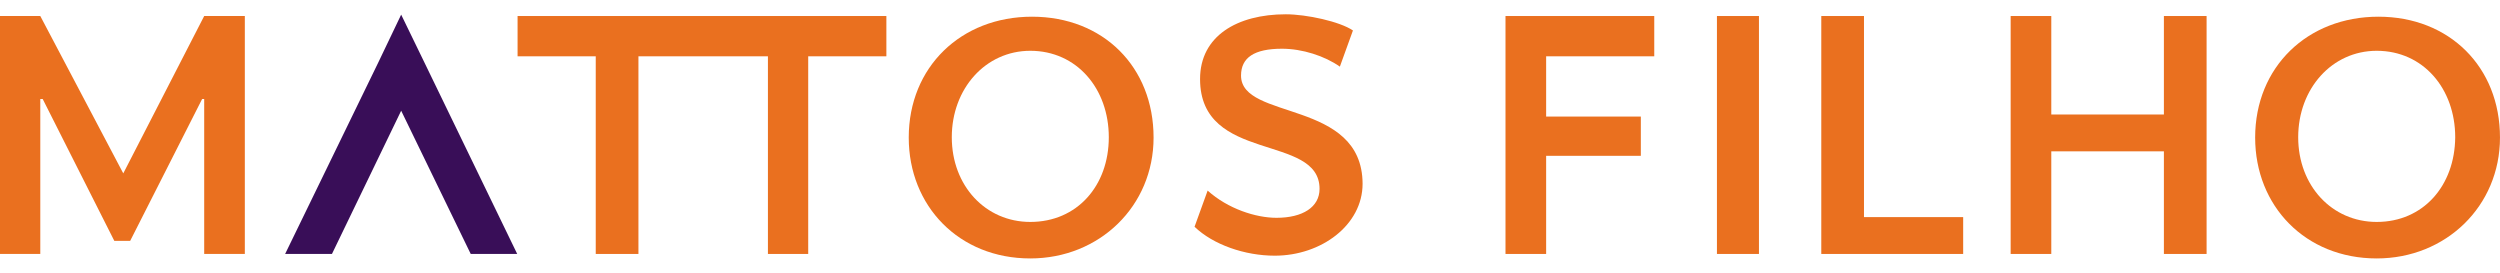
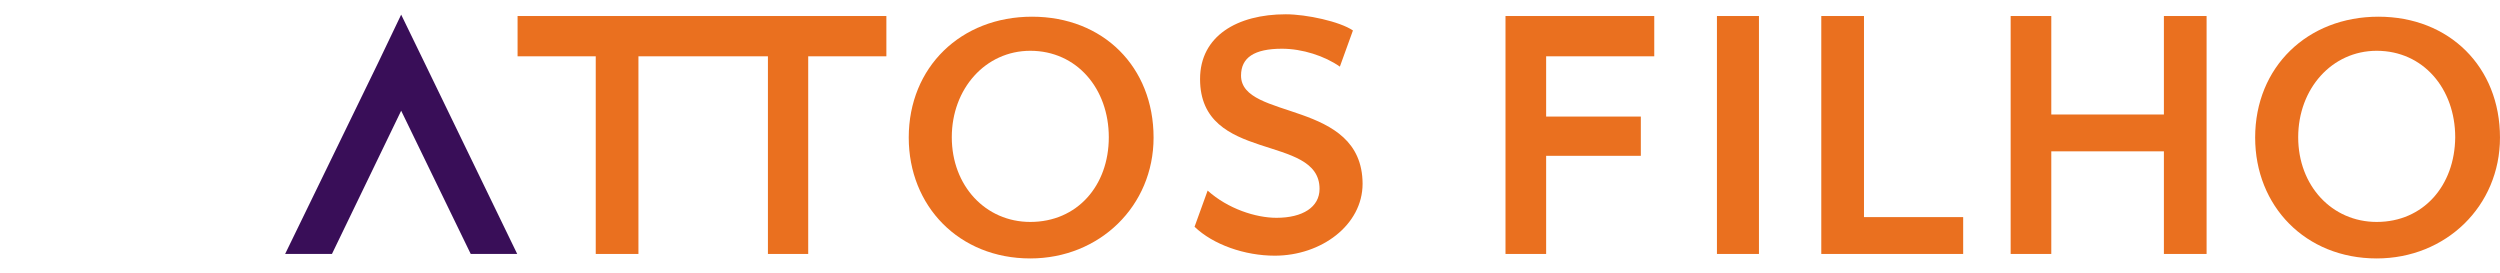
<svg xmlns="http://www.w3.org/2000/svg" width="165" height="18" viewBox="0 0 165 18" fill="none">
  <path d="M156.863 14.648C153.908 14.648 151.681 12.261 151.681 9.057C151.681 5.852 153.908 3.352 156.863 3.352C159.931 3.352 162.044 5.852 162.044 9.057C162.022 12.261 159.931 14.648 156.863 14.648ZM156.976 1.102C152.294 1.102 148.84 4.42 148.84 9.079C148.84 13.602 152.158 17.057 156.863 17.057C161.431 17.057 164.999 13.602 164.999 9.079C164.999 4.42 161.658 1.102 156.976 1.102Z" fill="#EA701F" />
  <path d="M142.817 7.557H135.385V1.057H132.703V16.761H135.385V9.988H142.817V16.761H145.635V1.057H142.817V7.557Z" fill="#EA701F" />
  <path d="M123.023 1.057H120.205V16.761H129.569V14.329H123.023V1.057Z" fill="#EA701F" />
  <path d="M116.091 1.057H113.318V16.761H116.091V1.057Z" fill="#EA701F" />
  <path d="M109.181 3.716V1.057H99.363V16.761H102.045V10.284H108.295V7.693H102.045V3.716H109.181Z" fill="#EA701F" />
  <path d="M81.908 4.989C81.908 3.807 82.772 3.216 84.613 3.216C85.954 3.216 87.431 3.693 88.431 4.398L89.294 2.011C88.431 1.42 86.226 0.943 84.863 0.943C81.658 0.943 79.204 2.375 79.204 5.216C79.204 10.807 87.09 8.784 87.09 12.466C87.09 13.67 85.976 14.375 84.249 14.375C82.885 14.375 81.044 13.784 79.704 12.579L78.84 14.966C80.067 16.148 82.158 16.875 84.135 16.875C87.204 16.875 89.931 14.852 89.931 12.125C89.908 6.534 81.908 7.966 81.908 4.989Z" fill="#EA701F" />
  <path d="M67.999 14.648C65.045 14.648 62.818 12.261 62.818 9.057C62.818 5.852 65.045 3.352 67.999 3.352C71.067 3.352 73.181 5.852 73.181 9.057C73.181 12.261 71.09 14.648 67.999 14.648ZM68.113 1.102C63.431 1.102 59.977 4.42 59.977 9.08C59.977 13.602 63.295 17.057 67.999 17.057C72.567 17.057 76.136 13.602 76.136 9.08C76.136 4.42 72.817 1.102 68.113 1.102Z" fill="#EA701F" />
  <path d="M34.16 3.216V3.716H39.319V16.761H42.137V3.716H50.683V16.761H53.342V3.716H58.501V3.216V1.057H34.16V3.216Z" fill="#EA701F" />
  <path d="M24.955 4.148L18.818 16.761H21.909L26.477 7.307L31.068 16.761H34.136L28.023 4.148L26.477 0.966L24.955 4.148Z" fill="#390E58" />
-   <path d="M13.477 1.057L8.136 11.443L2.659 1.057H0V16.761H2.659V6.534H2.818L7.545 15.898H8.591L13.341 6.534H13.477V16.761H16.159V1.057H13.477Z" fill="#EA701F" />
</svg>